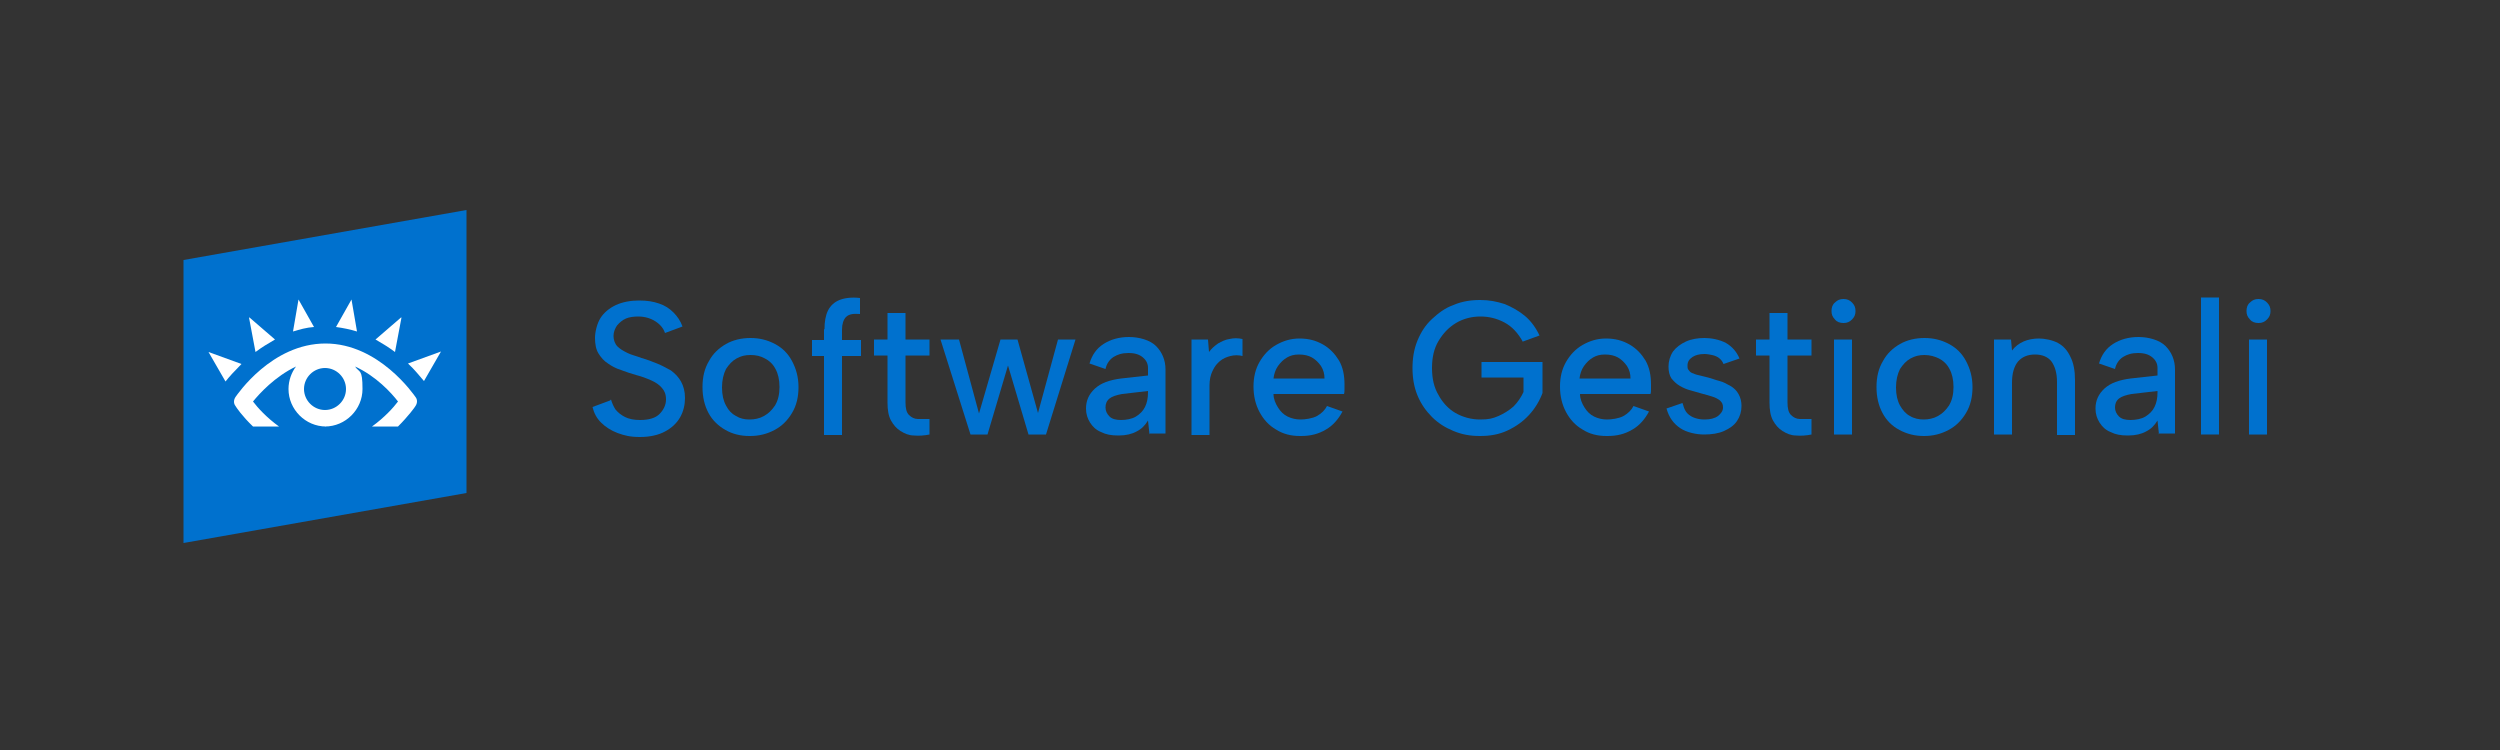
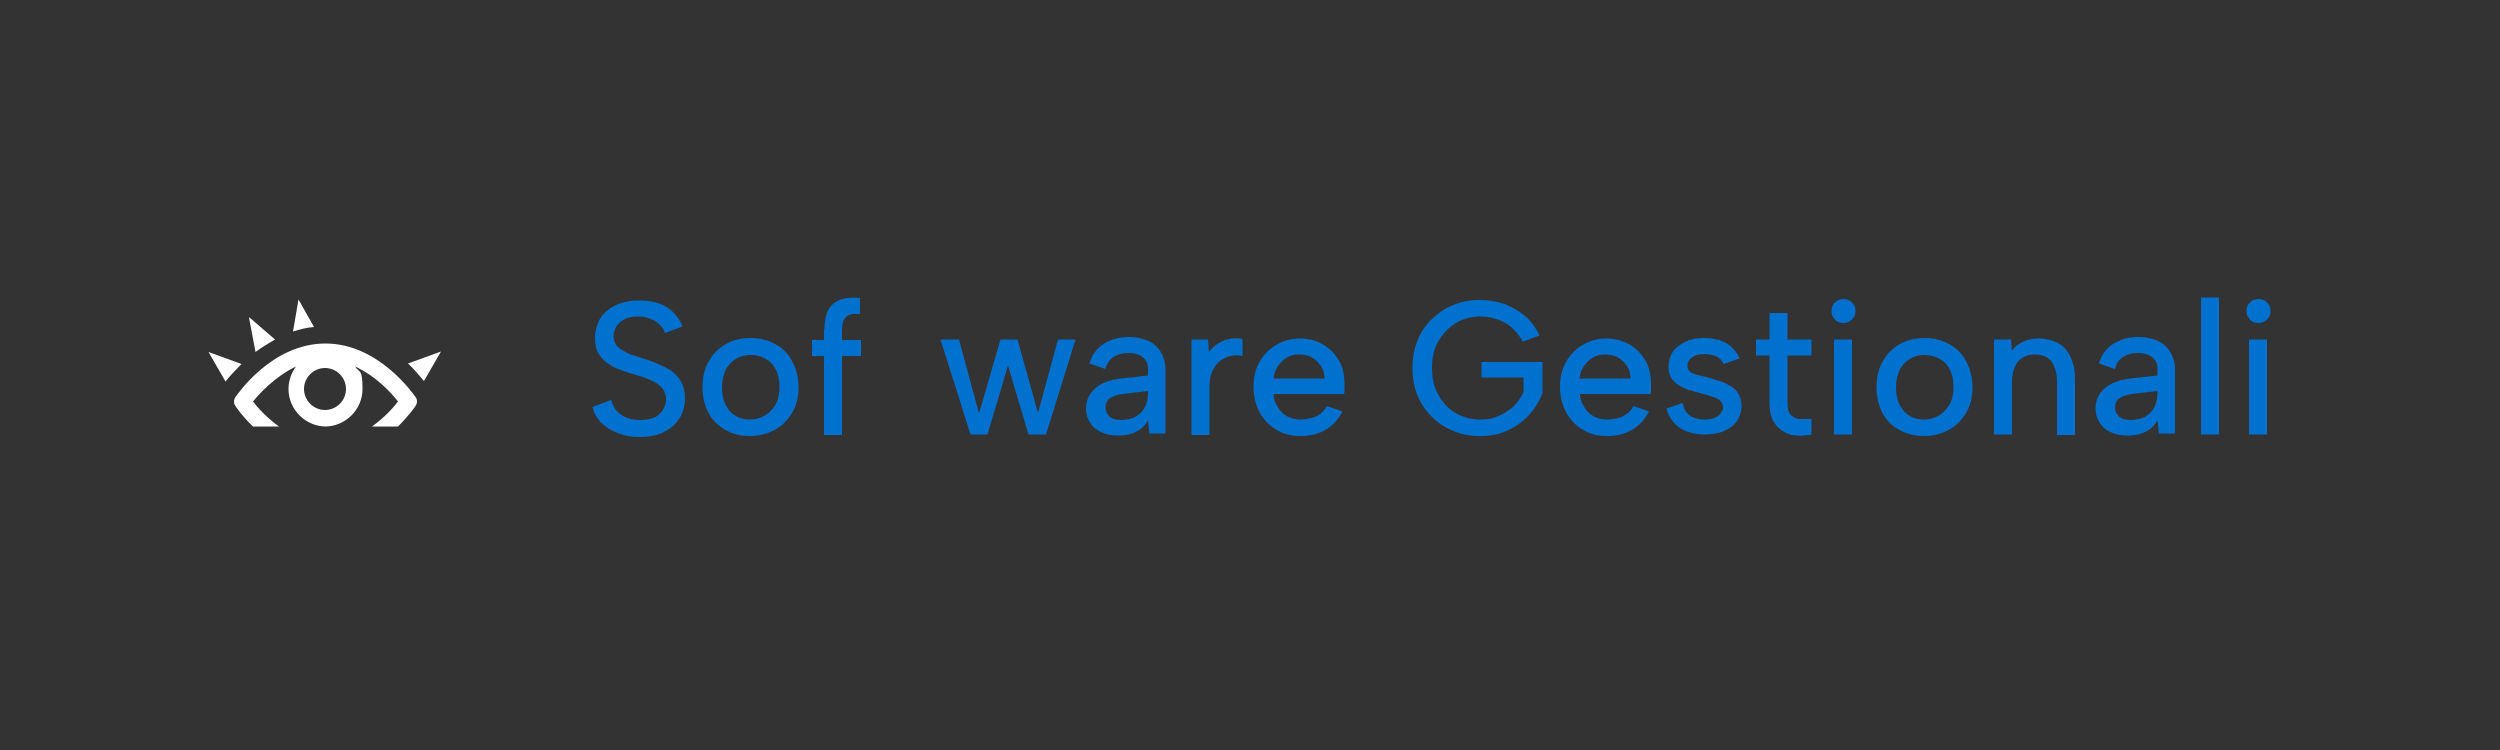
<svg xmlns="http://www.w3.org/2000/svg" id="Livello_1" viewBox="0 0 500 150">
  <rect x="0" y="0" width="500" height="150" fill="#333333" stroke="none" />
  <defs>
    <style>      .st0 {        fill: #0071ce;      }      .st1 {        fill: #fff;      }    </style>
  </defs>
-   <polygon class="st0" points="93.3 98.6 36.7 108.6 36.7 52 93.3 42 93.3 98.6" />
  <g>
    <path class="st0" d="M122.2,79.9c.2.7.5,1.4.9,2,.5.6,1.1,1.1,1.9,1.5.8.4,1.8.6,3,.6,1.8,0,3.1-.4,3.9-1.2.8-.8,1.3-1.8,1.3-2.9s-.3-1.7-.8-2.3c-.5-.6-1.2-1.1-2.1-1.5-.9-.4-1.9-.8-3.1-1.1-1-.3-2-.6-3-1-1-.3-1.9-.8-2.6-1.3-.8-.5-1.4-1.2-1.9-2-.5-.8-.7-1.9-.7-3.1s.4-2.9,1.1-4c.7-1.1,1.8-2,3.1-2.6,1.3-.6,2.9-.9,4.6-.9s2.8.2,4,.6c1.2.4,2.1,1,2.9,1.8.8.8,1.4,1.7,1.8,2.8l-3.5,1.3c-.2-.6-.5-1.1-1-1.6-.5-.5-1.1-.9-1.8-1.2-.7-.3-1.6-.5-2.5-.5-.9,0-1.8.1-2.5.4-.7.3-1.3.8-1.8,1.4-.4.6-.7,1.3-.7,2.1s.3,1.6.8,2.1c.5.5,1.2.9,2,1.3s1.8.6,2.8,1c1.1.3,2.1.7,3.1,1.1,1,.4,1.9.9,2.8,1.4.8.6,1.5,1.3,2,2.2.5.9.8,2,.8,3.3s-.3,2.7-1,3.9c-.7,1.2-1.7,2.1-3,2.8s-3,1.1-5,1.1-3.1-.3-4.5-.8c-1.3-.5-2.4-1.2-3.3-2.1-.9-.9-1.4-1.9-1.7-3.1l3.5-1.3Z" />
    <path class="st0" d="M149.9,87.2c-1.8,0-3.4-.4-4.8-1.2-1.4-.8-2.6-1.9-3.4-3.4-.8-1.5-1.2-3.2-1.2-5.2s.4-3.7,1.3-5.2c.8-1.5,2-2.6,3.4-3.4,1.4-.8,3.1-1.2,4.9-1.2s3.4.4,4.9,1.2c1.5.8,2.6,1.9,3.4,3.4.8,1.5,1.3,3.2,1.3,5.2s-.4,3.7-1.3,5.2c-.9,1.5-2,2.6-3.5,3.4-1.5.8-3.1,1.2-4.9,1.2ZM149.9,83.9c1,0,2-.2,2.9-.7.9-.5,1.6-1.2,2.2-2.1.6-1,.9-2.2.9-3.7s-.3-2.7-.8-3.6c-.5-1-1.3-1.7-2.1-2.1-.9-.5-1.8-.7-2.9-.7s-1.9.2-2.8.7-1.5,1.2-2.1,2.1c-.5,1-.8,2.2-.8,3.7s.3,2.7.8,3.6c.5,1,1.2,1.7,2,2.1.8.5,1.7.7,2.7.7Z" />
    <path class="st0" d="M164.9,65.8c0-1.4.2-2.7.7-3.7.5-1,1.3-1.7,2.3-2.1,1-.4,2.4-.6,4.1-.4v3.2c-1.3-.1-2.2,0-2.8.6-.5.5-.8,1.4-.8,2.5v2.1h3.8v3.2h-3.8v15.8h-3.6v-15.8h-2.4v-3.2h2.4v-2.1Z" />
-     <path class="st0" d="M177.5,67.9v-5.3h3.6v5.3h4.8v3.2h-4.8v9.4c0,1.2.2,2,.7,2.5.5.5,1.1.8,1.8.8s1.5,0,2.3,0v3.1c-1,.2-2.1.3-3.1.2-1,0-1.9-.4-2.7-.9-.8-.5-1.4-1.2-1.9-2.1-.5-.9-.7-2.1-.7-3.6v-9.4h-2.7v-3.2h2.7Z" />
    <path class="st0" d="M197.5,86.9h-3.4l-6-19h3.7l4,14.8,4.3-14.8h3.4l4.1,14.7,4-14.7h3.5l-5.9,19h-3.5l-4.1-13.8-4.1,13.8Z" />
-     <path class="st0" d="M229.9,86.9l-.3-2.8c-.6,1-1.3,1.7-2.3,2.2-.9.5-2.1.8-3.6.8s-2.5-.2-3.5-.7c-1-.4-1.7-1.1-2.2-1.9-.5-.8-.8-1.7-.8-2.8,0-1.6.6-2.9,1.8-4,1.2-1.1,2.9-1.7,5.2-2l5.4-.6v-1.5c0-.8-.3-1.5-1-2.1-.7-.6-1.6-.9-2.9-.9s-2.2.3-3,.8c-.8.5-1.4,1.4-1.6,2.4l-3.2-1.1c.5-1.7,1.4-3,2.8-3.9,1.4-.9,3.1-1.4,5.1-1.4s4.2.6,5.4,1.8c1.2,1.2,1.9,2.8,1.9,4.7v12.8h-3.3ZM229.6,78.2l-5.2.6c-1.1.2-2,.5-2.5.9-.6.5-.8,1.1-.8,1.8s.3,1.3.8,1.8c.5.5,1.3.7,2.3.7s2.2-.2,3-.7c.8-.5,1.4-1.1,1.8-1.9.4-.8.6-1.8.6-2.9v-.4Z" />
+     <path class="st0" d="M229.9,86.9l-.3-2.8c-.6,1-1.3,1.7-2.3,2.2-.9.5-2.1.8-3.6.8s-2.5-.2-3.5-.7c-1-.4-1.7-1.1-2.2-1.9-.5-.8-.8-1.7-.8-2.8,0-1.6.6-2.9,1.8-4,1.2-1.1,2.9-1.7,5.2-2l5.4-.6v-1.5c0-.8-.3-1.5-1-2.1-.7-.6-1.6-.9-2.9-.9s-2.2.3-3,.8c-.8.5-1.4,1.4-1.6,2.4l-3.2-1.1c.5-1.7,1.4-3,2.8-3.9,1.4-.9,3.1-1.4,5.1-1.4s4.2.6,5.4,1.8c1.2,1.2,1.9,2.8,1.9,4.7v12.8h-3.3ZM229.6,78.2l-5.2.6c-1.1.2-2,.5-2.5.9-.6.5-.8,1.1-.8,1.8s.3,1.3.8,1.8c.5.5,1.3.7,2.3.7s2.2-.2,3-.7c.8-.5,1.4-1.1,1.8-1.9.4-.8.6-1.8.6-2.9v-.4" />
    <path class="st0" d="M238.3,67.9h3.3l.2,2.5c.5-.7,1.1-1.2,1.8-1.7.7-.4,1.5-.8,2.3-.9.8-.2,1.7-.2,2.6,0v3.4c-.8-.2-1.6-.2-2.4,0-.8.2-1.5.5-2.1,1-.6.5-1.1,1.1-1.5,2-.4.8-.6,1.8-.6,2.9v9.9h-3.6v-19Z" />
    <path class="st0" d="M260,87.2c-1.8,0-3.4-.4-4.8-1.3-1.4-.8-2.5-2-3.3-3.5s-1.2-3.2-1.2-5.1.4-3.5,1.2-4.9,1.9-2.6,3.3-3.4c1.4-.8,2.9-1.3,4.7-1.3s3.3.4,4.7,1.2c1.4.8,2.4,1.9,3.2,3.2.8,1.4,1.1,3,1.1,4.8,0,.3,0,.6,0,.9,0,.3,0,.7-.1,1h-14.1c0,1,.4,1.9.9,2.7.5.8,1.1,1.4,1.9,1.8.8.4,1.7.6,2.6.6s2.4-.2,3.3-.7c.9-.5,1.6-1.2,2-2l3.1,1.1c-.8,1.5-1.9,2.8-3.3,3.6-1.5.9-3.1,1.3-5,1.3ZM264.9,75.7c0-.9-.2-1.7-.7-2.5-.5-.7-1.1-1.3-1.8-1.7s-1.6-.6-2.6-.6-1.7.2-2.4.6-1.3,1-1.8,1.7c-.5.7-.8,1.6-.9,2.5h10.3Z" />
    <path class="st0" d="M304.6,68.4c-1-1.8-2.2-3.1-3.7-3.9-1.5-.8-3.1-1.2-4.8-1.2s-3.4.4-4.9,1.3c-1.5.9-2.6,2.1-3.5,3.6s-1.3,3.3-1.3,5.4.4,3.9,1.3,5.4c.8,1.5,2,2.8,3.4,3.6s3.1,1.3,4.9,1.3,2.5-.2,3.7-.7c1.1-.5,2.1-1.1,3-1.9.8-.8,1.5-1.8,2-2.9v-2.9h-8.4v-3.1h12.2v6.2c-.6,1.6-1.5,3.1-2.7,4.4-1.2,1.3-2.6,2.3-4.3,3.1s-3.5,1.1-5.5,1.1-3.6-.3-5.3-1-3.1-1.6-4.3-2.8c-1.2-1.2-2.2-2.6-2.9-4.3s-1-3.5-1-5.5.3-3.8,1-5.5c.7-1.7,1.6-3.1,2.9-4.3s2.6-2.2,4.3-2.8c1.6-.7,3.4-1,5.3-1s3.3.3,4.9.8c1.5.6,2.9,1.4,4.1,2.4s2.2,2.4,2.9,3.9l-3.3,1.2Z" />
    <path class="st0" d="M321.3,87.2c-1.8,0-3.4-.4-4.8-1.3-1.4-.8-2.5-2-3.3-3.5s-1.2-3.2-1.2-5.1.4-3.5,1.2-4.9,1.9-2.6,3.3-3.4c1.4-.8,2.9-1.3,4.7-1.3s3.3.4,4.7,1.2c1.4.8,2.4,1.9,3.2,3.2.8,1.4,1.1,3,1.1,4.8,0,.3,0,.6,0,.9,0,.3,0,.7-.1,1h-14.1c0,1,.4,1.9.9,2.7.5.8,1.1,1.4,1.9,1.8.8.4,1.7.6,2.6.6s2.4-.2,3.3-.7c.9-.5,1.6-1.2,2-2l3.1,1.1c-.8,1.5-1.9,2.8-3.3,3.6-1.5.9-3.1,1.3-5,1.3ZM326.1,75.7c0-.9-.2-1.7-.7-2.5-.5-.7-1.1-1.3-1.8-1.7s-1.6-.6-2.6-.6-1.7.2-2.4.6-1.3,1-1.8,1.7c-.5.7-.8,1.6-.9,2.5h10.3Z" />
    <path class="st0" d="M336.6,80.9c.2.8.5,1.4.9,1.8.4.4.9.7,1.5.9s1.2.3,1.9.3c1.1,0,2-.2,2.7-.7.6-.5,1-1,1-1.7s-.2-1-.6-1.4c-.4-.3-.9-.6-1.6-.8s-1.3-.4-2.1-.6c-.7-.2-1.4-.4-2.1-.6-.8-.2-1.5-.5-2.2-.9-.7-.4-1.2-.9-1.7-1.5-.4-.6-.6-1.4-.6-2.4s.3-2.1.9-3c.6-.8,1.5-1.5,2.6-2,1.1-.5,2.4-.7,3.7-.7s3,.3,4.3,1c1.2.7,2.1,1.7,2.7,3.1l-3.2,1.1c-.2-.5-.5-.9-.9-1.2-.4-.3-.9-.5-1.4-.6-.5-.1-1-.2-1.5-.2-1,0-1.8.2-2.4.6s-1,.9-1,1.7.1.7.3,1,.5.5.9.6c.4.2.8.3,1.3.4.5.1,1.1.3,1.6.4.8.2,1.5.5,2.3.7s1.5.6,2.2,1c.7.4,1.2.9,1.6,1.6.4.7.6,1.5.6,2.4,0,1.1-.3,2.1-.9,3-.6.9-1.5,1.5-2.6,2-1.1.5-2.5.7-4,.7s-3.5-.4-4.8-1.3-2.2-2.1-2.7-3.9l3.2-1.1Z" />
    <path class="st0" d="M353.9,67.9v-5.3h3.6v5.3h4.8v3.2h-4.8v9.4c0,1.2.2,2,.7,2.5.5.5,1.1.8,1.8.8.7,0,1.5,0,2.3,0v3.1c-1,.2-2.1.3-3.1.2-1,0-1.9-.4-2.7-.9-.8-.5-1.4-1.2-1.9-2.1-.5-.9-.7-2.1-.7-3.6v-9.4h-2.7v-3.2h2.7Z" />
    <path class="st0" d="M368.7,64.6c-.7,0-1.3-.2-1.7-.7-.5-.5-.7-1-.7-1.7s.2-1.3.7-1.7c.5-.5,1-.7,1.7-.7s1.2.2,1.7.7c.5.5.7,1,.7,1.7s-.2,1.2-.7,1.7c-.5.5-1,.7-1.7.7ZM366.8,67.9h3.6v19h-3.6v-19Z" />
    <path class="st0" d="M384.8,87.2c-1.8,0-3.4-.4-4.9-1.2s-2.6-1.9-3.4-3.4c-.8-1.5-1.2-3.2-1.2-5.2s.4-3.7,1.3-5.2c.8-1.5,2-2.6,3.4-3.4s3.1-1.2,4.9-1.2,3.4.4,4.9,1.2c1.5.8,2.6,1.9,3.4,3.4.8,1.5,1.3,3.2,1.3,5.2s-.4,3.7-1.3,5.2-2,2.6-3.5,3.4-3.1,1.2-4.9,1.2ZM384.7,83.9c1,0,2-.2,2.9-.7.9-.5,1.6-1.2,2.2-2.1.6-1,.9-2.2.9-3.7s-.3-2.7-.8-3.6c-.5-1-1.3-1.7-2.1-2.1s-1.8-.7-2.9-.7-1.9.2-2.8.7c-.9.5-1.5,1.2-2.1,2.1-.5,1-.8,2.2-.8,3.7s.3,2.7.8,3.6,1.2,1.7,2,2.1c.8.5,1.8.7,2.7.7Z" />
    <path class="st0" d="M398.9,67.9h3.3l.2,2.2c.6-.8,1.4-1.4,2.3-1.8.9-.4,2-.6,3.1-.6s2.7.3,3.8.9c1.1.6,1.9,1.5,2.5,2.8.6,1.2.9,2.7.9,4.6v11h-3.6v-10.6c0-1.8-.4-3.1-1.1-4.1-.7-.9-1.8-1.4-3.3-1.4s-2.6.5-3.4,1.4c-.8,1-1.2,2.4-1.2,4.2v10.4h-3.6v-19Z" />
    <path class="st0" d="M431.8,86.9l-.3-2.8c-.6,1-1.3,1.7-2.3,2.2-.9.5-2.1.8-3.6.8s-2.5-.2-3.5-.7c-1-.4-1.7-1.1-2.2-1.9-.5-.8-.8-1.7-.8-2.8,0-1.6.6-2.9,1.8-4,1.2-1.1,2.9-1.7,5.2-2l5.4-.6v-1.5c0-.8-.3-1.5-1-2.1-.7-.6-1.6-.9-2.9-.9s-2.2.3-3,.8c-.8.5-1.4,1.4-1.6,2.4l-3.2-1.1c.5-1.7,1.4-3,2.8-3.9,1.4-.9,3.1-1.4,5.1-1.4s4.2.6,5.4,1.8c1.2,1.2,1.9,2.8,1.9,4.7v12.8h-3.3ZM431.5,78.2l-5.2.6c-1.1.2-2,.5-2.5.9-.6.5-.8,1.1-.8,1.8s.3,1.3.8,1.8c.5.5,1.3.7,2.3.7s2.2-.2,3-.7c.8-.5,1.4-1.1,1.8-1.9.4-.8.6-1.8.6-2.9v-.4Z" />
    <path class="st0" d="M440.2,59.5h3.6v27.4h-3.6v-27.4Z" />
    <path class="st0" d="M451.7,64.6c-.7,0-1.3-.2-1.7-.7-.5-.5-.7-1-.7-1.7s.2-1.3.7-1.7c.5-.5,1-.7,1.7-.7s1.2.2,1.7.7c.5.5.7,1,.7,1.7s-.2,1.2-.7,1.7c-.5.5-1,.7-1.7.7ZM449.8,67.9h3.6v19h-3.6v-19Z" />
  </g>
  <g>
    <path class="st1" d="M65,85.3c4.1,0,7.5-3.4,7.5-7.5s-.6-3.2-1.5-4.5c4.2,1.9,7.3,5.3,8.6,7-.9,1.2-2.7,3.2-5.2,5h5.2c2.1-2.1,3.4-3.9,3.5-4.1.4-.6.4-1.3,0-1.8-.3-.4-7.3-10.7-18-10.7-10.8,0-17.7,10.3-18,10.7-.4.6-.4,1.3,0,1.8.1.2,1.3,2,3.5,4.1h5.2c-2.5-1.8-4.3-3.8-5.2-5,1.3-1.6,4.4-5,8.6-7-.9,1.2-1.5,2.8-1.5,4.5,0,4.1,3.4,7.5,7.5,7.5ZM65,82c-2.3,0-4.2-1.9-4.2-4.2s1.9-4.2,4.2-4.2c2.3,0,4.2,1.9,4.2,4.2s-1.9,4.2-4.2,4.2Z" />
    <path class="st1" d="M59.7,59.9l-1.1,6.4c1.3-.4,2.7-.8,4.2-.9l-3.1-5.5Z" />
-     <path class="st1" d="M70.3,59.9l-3.1,5.5c1.5.2,2.9.5,4.2.9l-1.1-6.4Z" />
-     <path class="st1" d="M80.2,63.5l-5.1,4.4c1.4.8,2.7,1.6,3.9,2.5l1.3-6.9Z" />
    <path class="st1" d="M84.8,76.2l3.4-5.9-6.6,2.4c1.4,1.3,2.4,2.6,3.1,3.4Z" />
    <path class="st1" d="M49.8,63.5l1.3,6.9c1.2-.9,2.5-1.7,3.9-2.5l-5.1-4.4Z" />
    <path class="st1" d="M48.3,72.8l-6.6-2.4,3.4,5.9c.7-.9,1.8-2.1,3.1-3.4Z" />
  </g>
</svg>